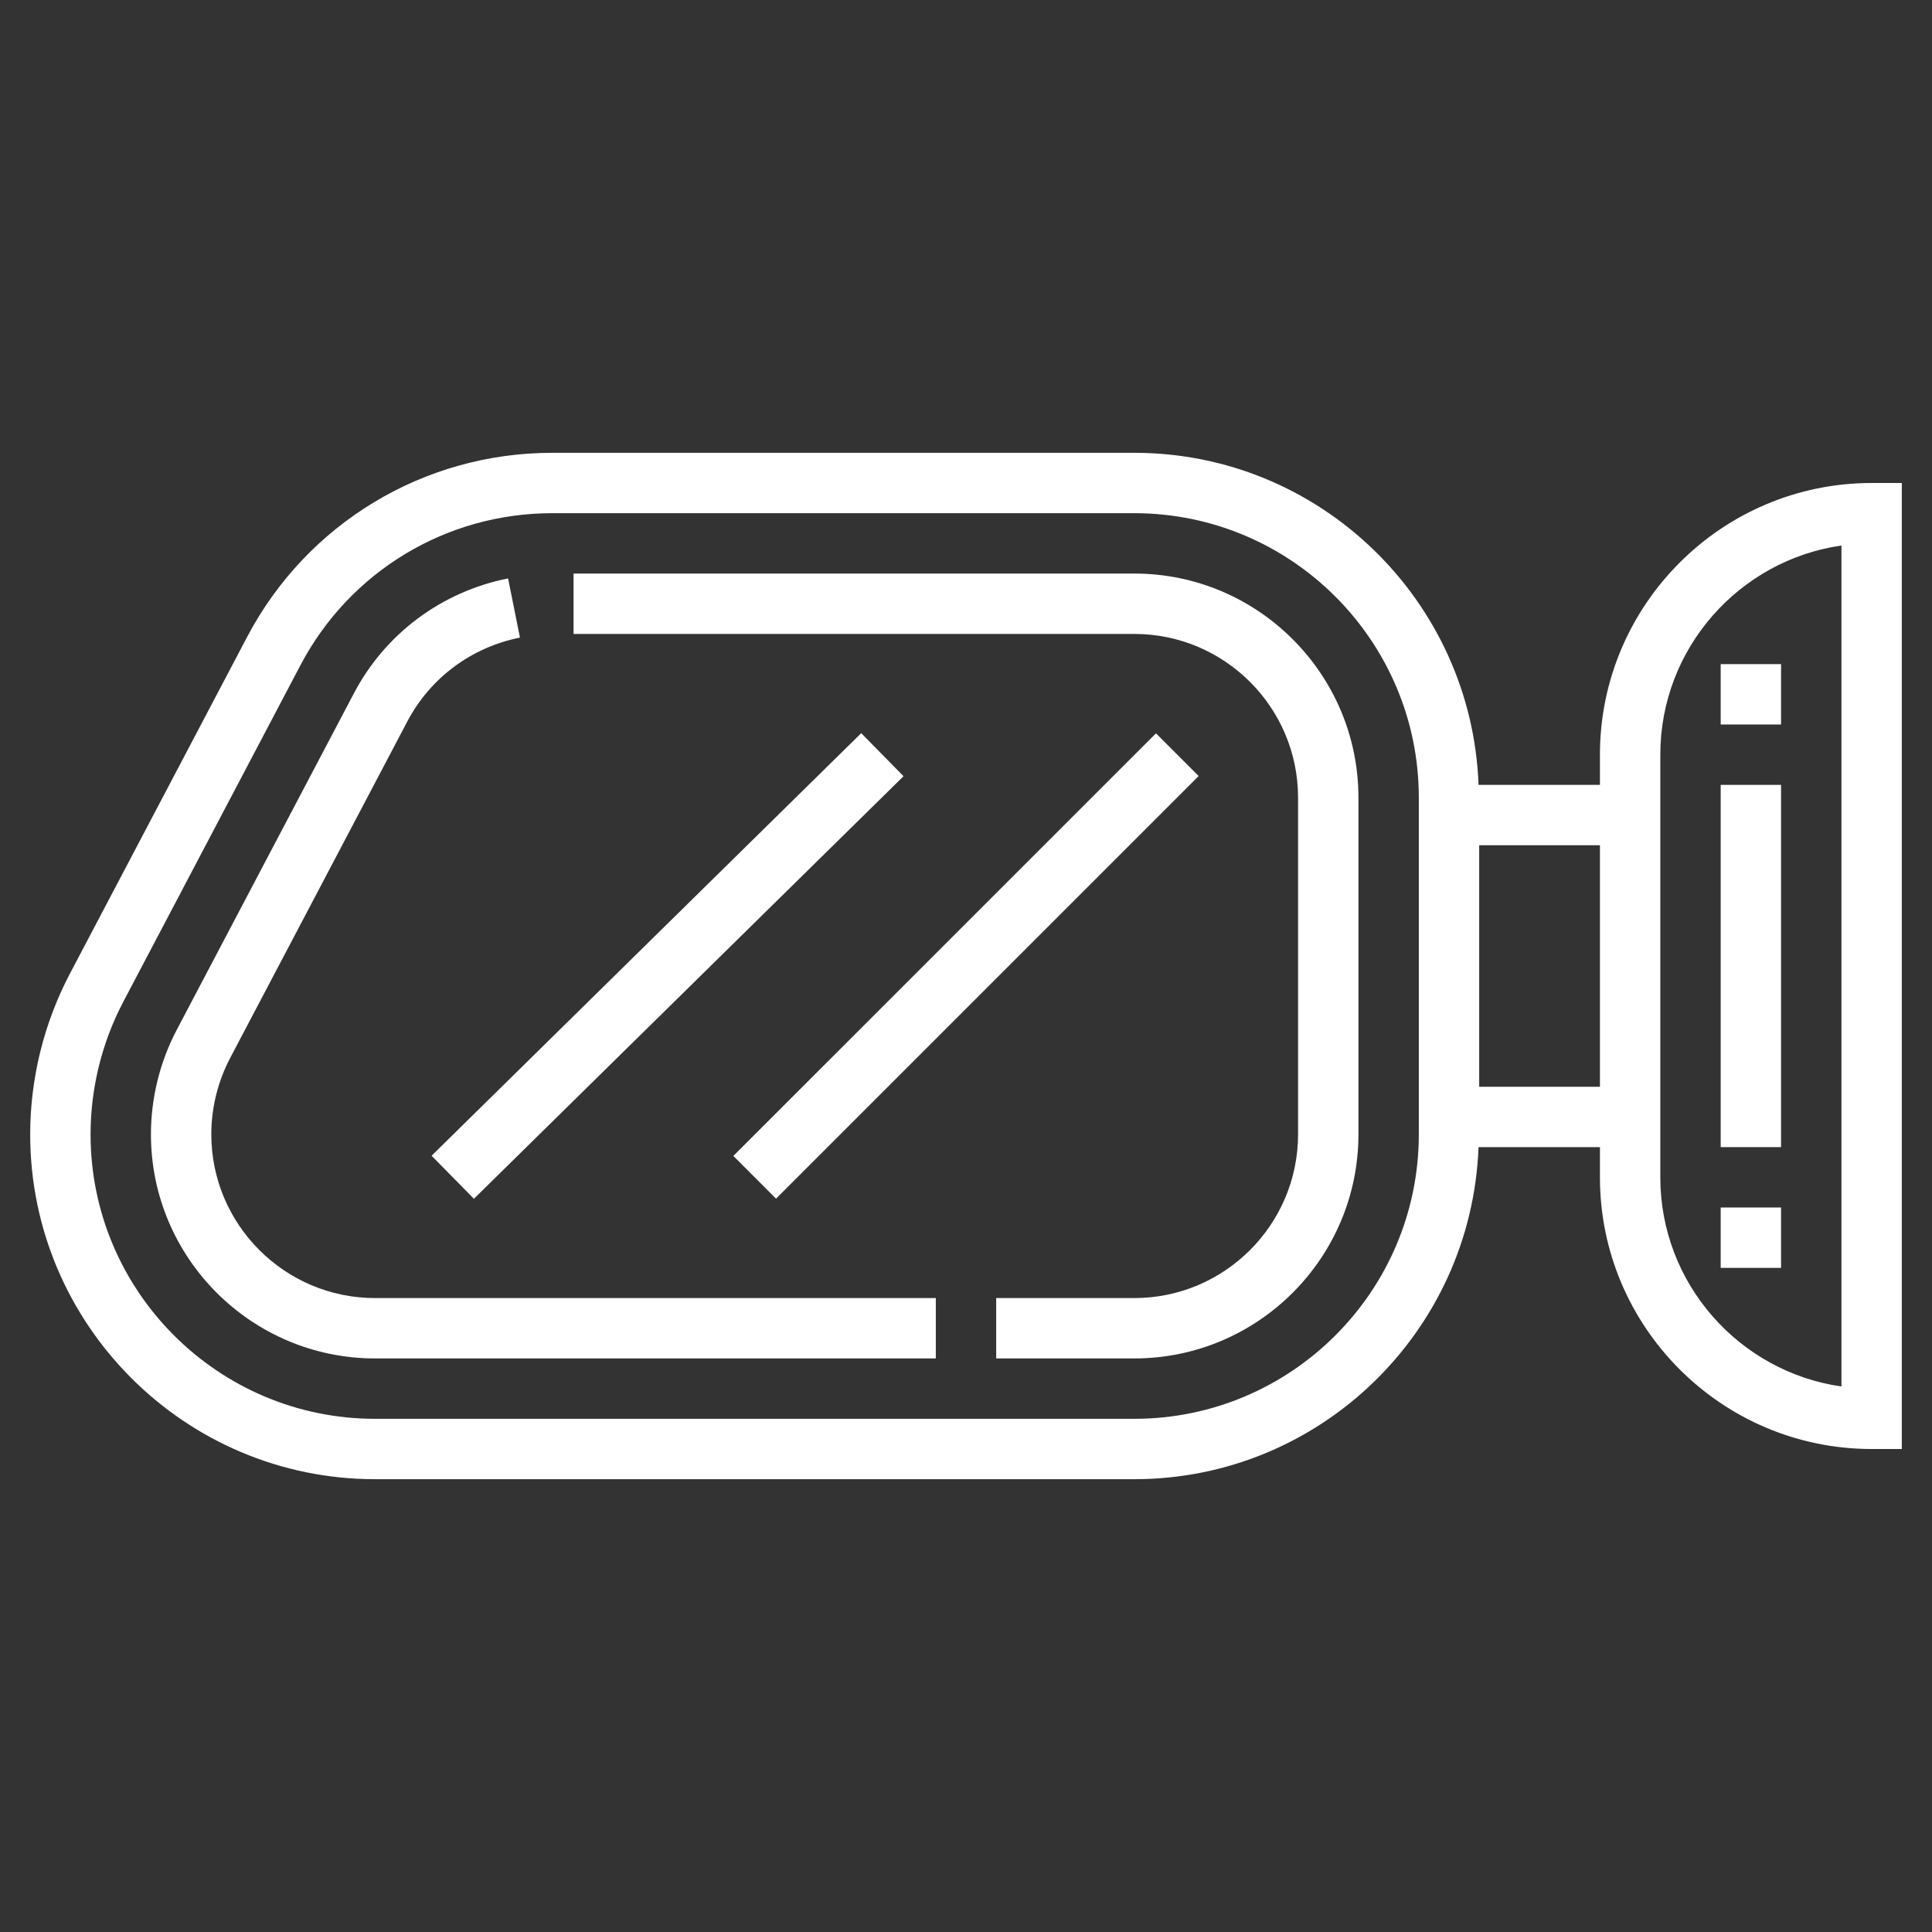
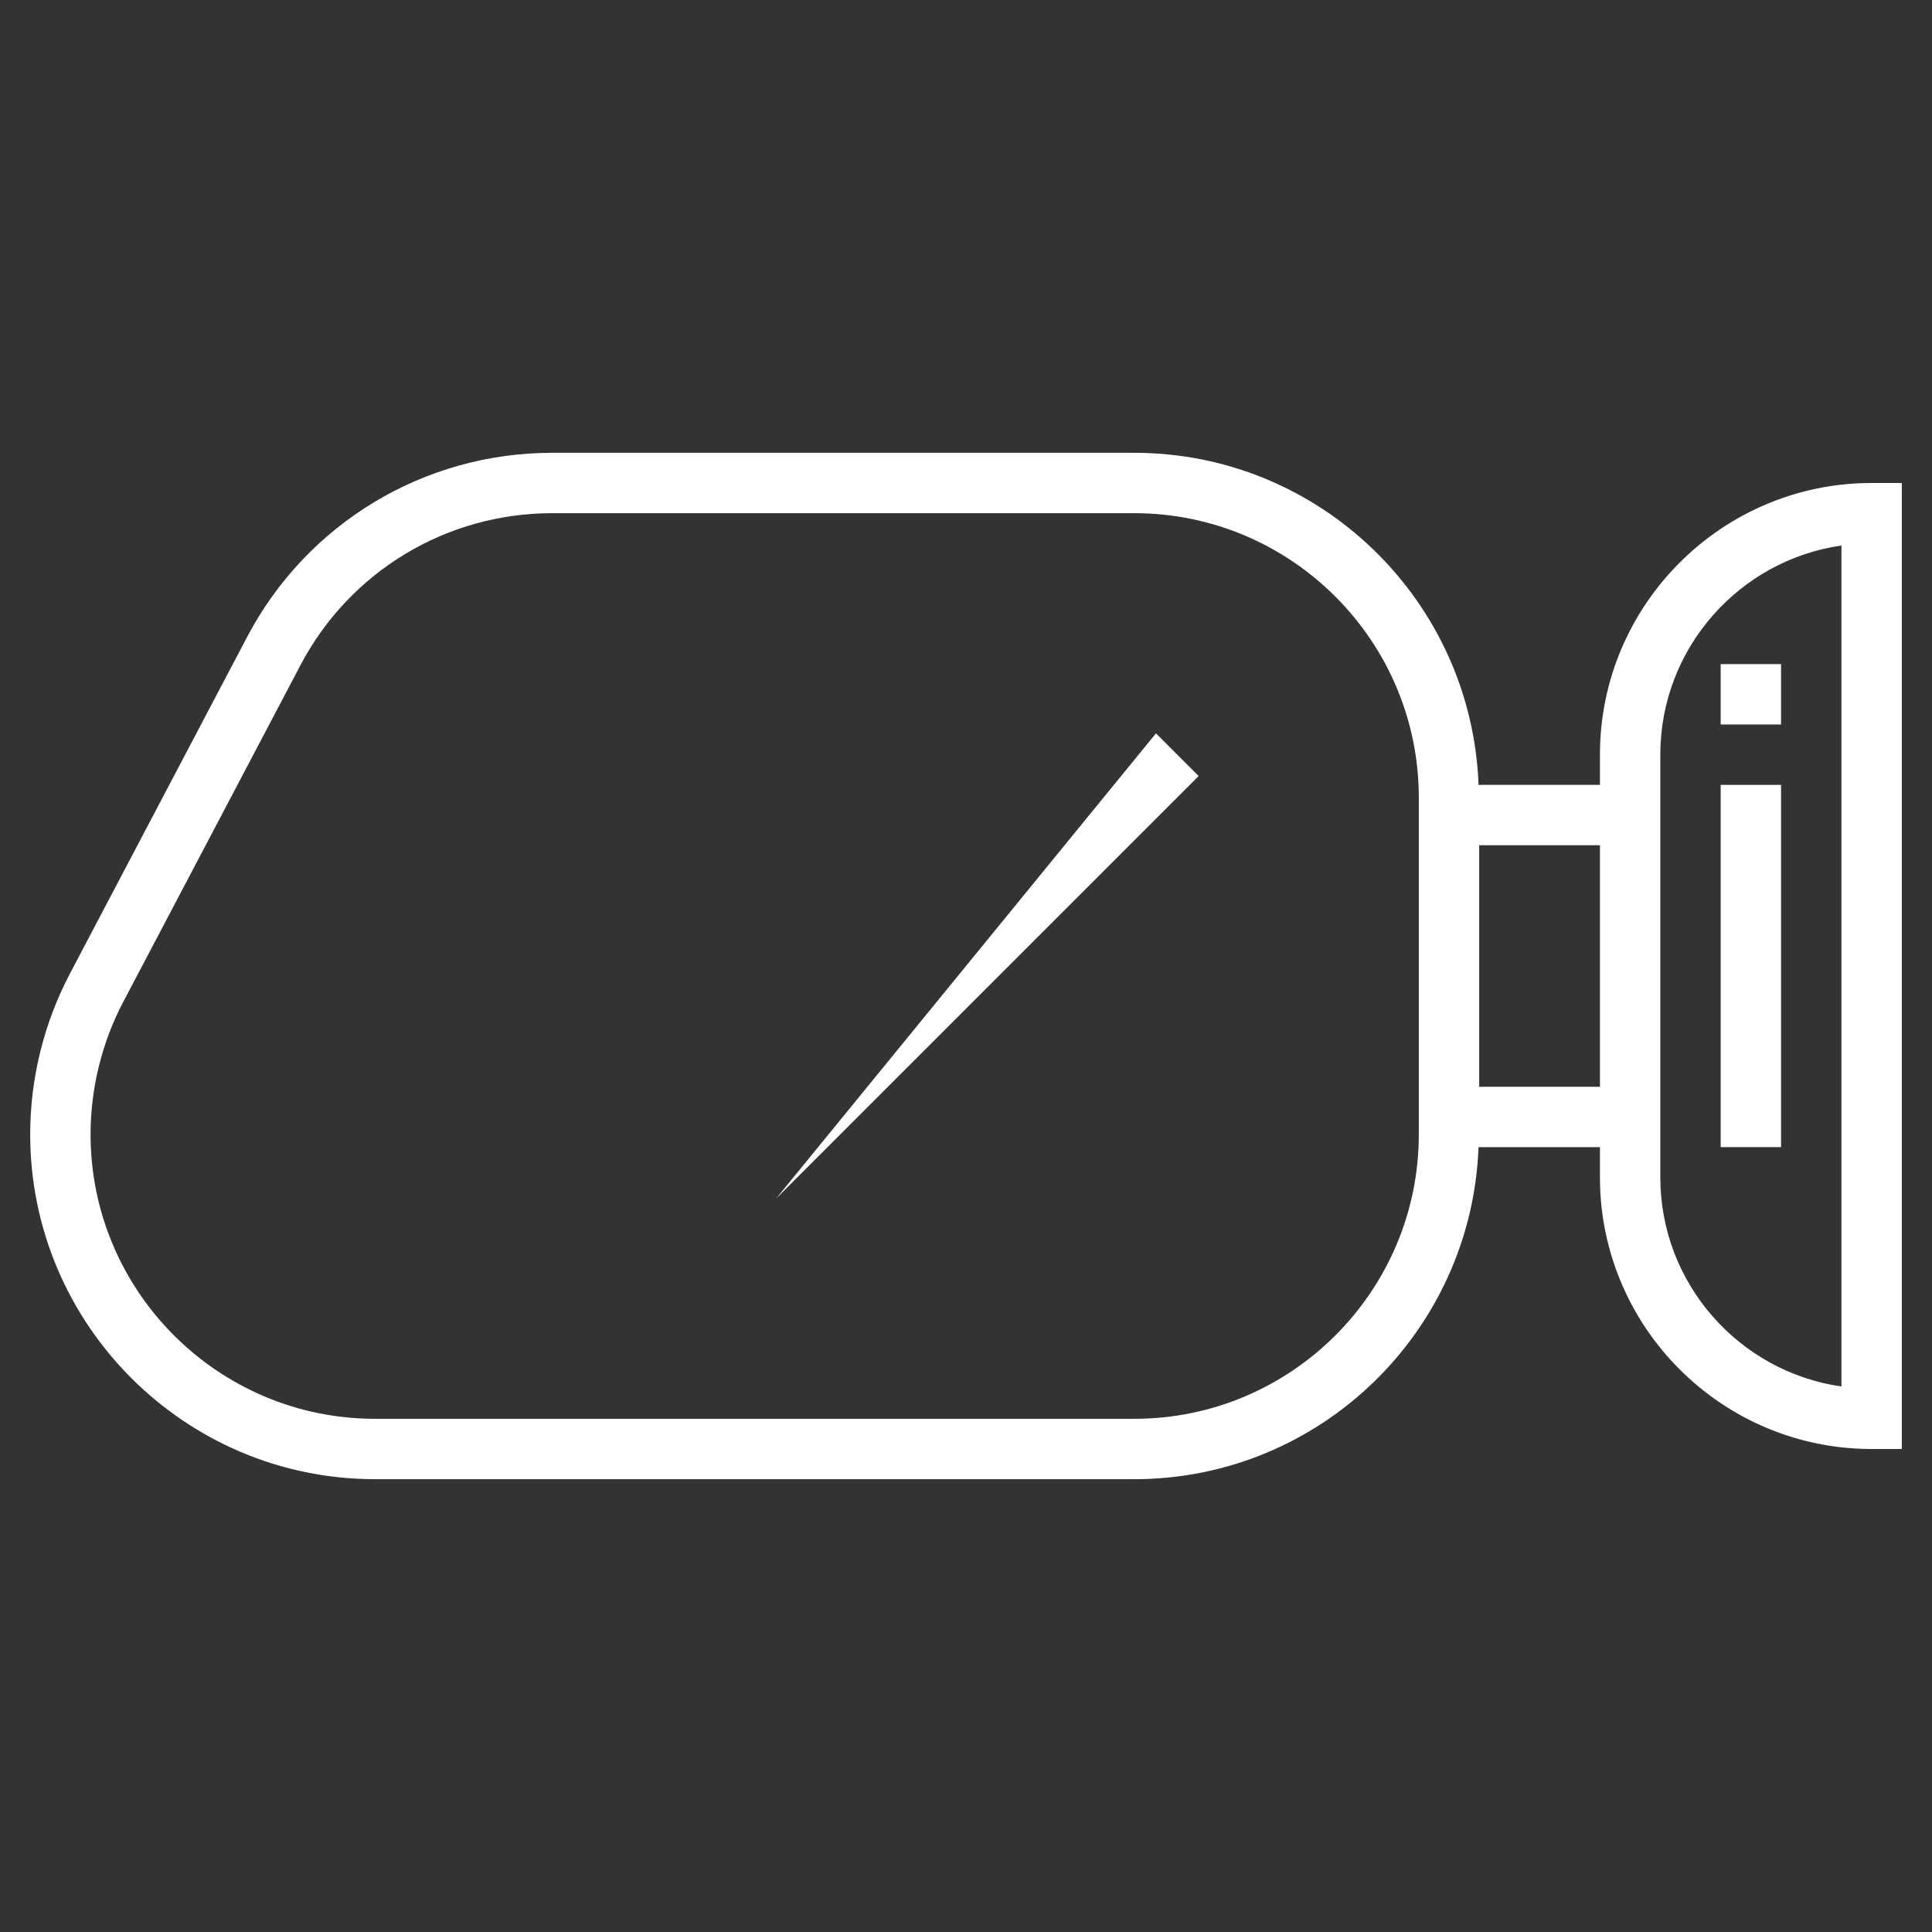
<svg xmlns="http://www.w3.org/2000/svg" width="64" height="64" viewBox="0 0 64 64" fill="none">
  <rect x="0" y="0" width="64" height="64" fill="#333333" stroke="none" />
  <path d="M62 16C57.038 16 53 20.038 53 25V26H48.979C48.753 19.898 43.732 15 37.576 15H18.293C14.039 15 10.165 17.339 8.184 21.104L2.315 32.255C1.455 33.889 1 35.729 1 37.576C1 43.875 6.125 49 12.424 49H37.575C43.731 49 48.752 44.102 48.978 38H53V39C53 43.963 57.038 48 62 48H63V16H62ZM47 37.576C47 42.772 42.772 47 37.576 47H12.424C7.228 47 3 42.772 3 37.576C3 36.053 3.375 34.534 4.084 33.186L9.953 22.035C11.588 18.929 14.783 17 18.293 17H37.575C42.772 17 47 21.228 47 26.424V37.576ZM49 36V28H53V36H49ZM61 45.929C57.612 45.443 55 42.521 55 39V25C55 21.479 57.612 18.558 61 18.071V45.929Z" fill="white" />
  <path d="M59 22H57V24H59V22Z" fill="white" />
  <path d="M59 26H57V38H59V26Z" fill="white" />
-   <path d="M59 40H57V42H59V40Z" fill="white" />
-   <path d="M38.293 24.293L24.293 38.292L25.707 39.707L39.707 25.707L38.293 24.293Z" fill="white" />
-   <path d="M28.529 24.287L14.297 38.285L15.699 39.711L29.931 25.713L28.529 24.287Z" fill="white" />
-   <path d="M37.576 19H19V21H37.576C40.567 21 43 23.433 43 26.424V37.576C43 40.566 40.567 43 37.576 43H33V45H37.576C41.67 45 45 41.67 45 37.576V26.424C45 22.33 41.67 19 37.576 19Z" fill="white" />
-   <path d="M7 37.576C7 36.7 7.216 35.825 7.624 35.048L13.493 23.899C14.253 22.456 15.613 21.443 17.224 21.121L16.831 19.16C14.626 19.601 12.764 20.989 11.723 22.968L5.853 34.118C5.295 35.182 5 36.378 5 37.576C5 41.67 8.33 45 12.424 45H31V43H12.424C9.433 43 7 40.566 7 37.576Z" fill="white" />
+   <path d="M38.293 24.293L25.707 39.707L39.707 25.707L38.293 24.293Z" fill="white" />
</svg>